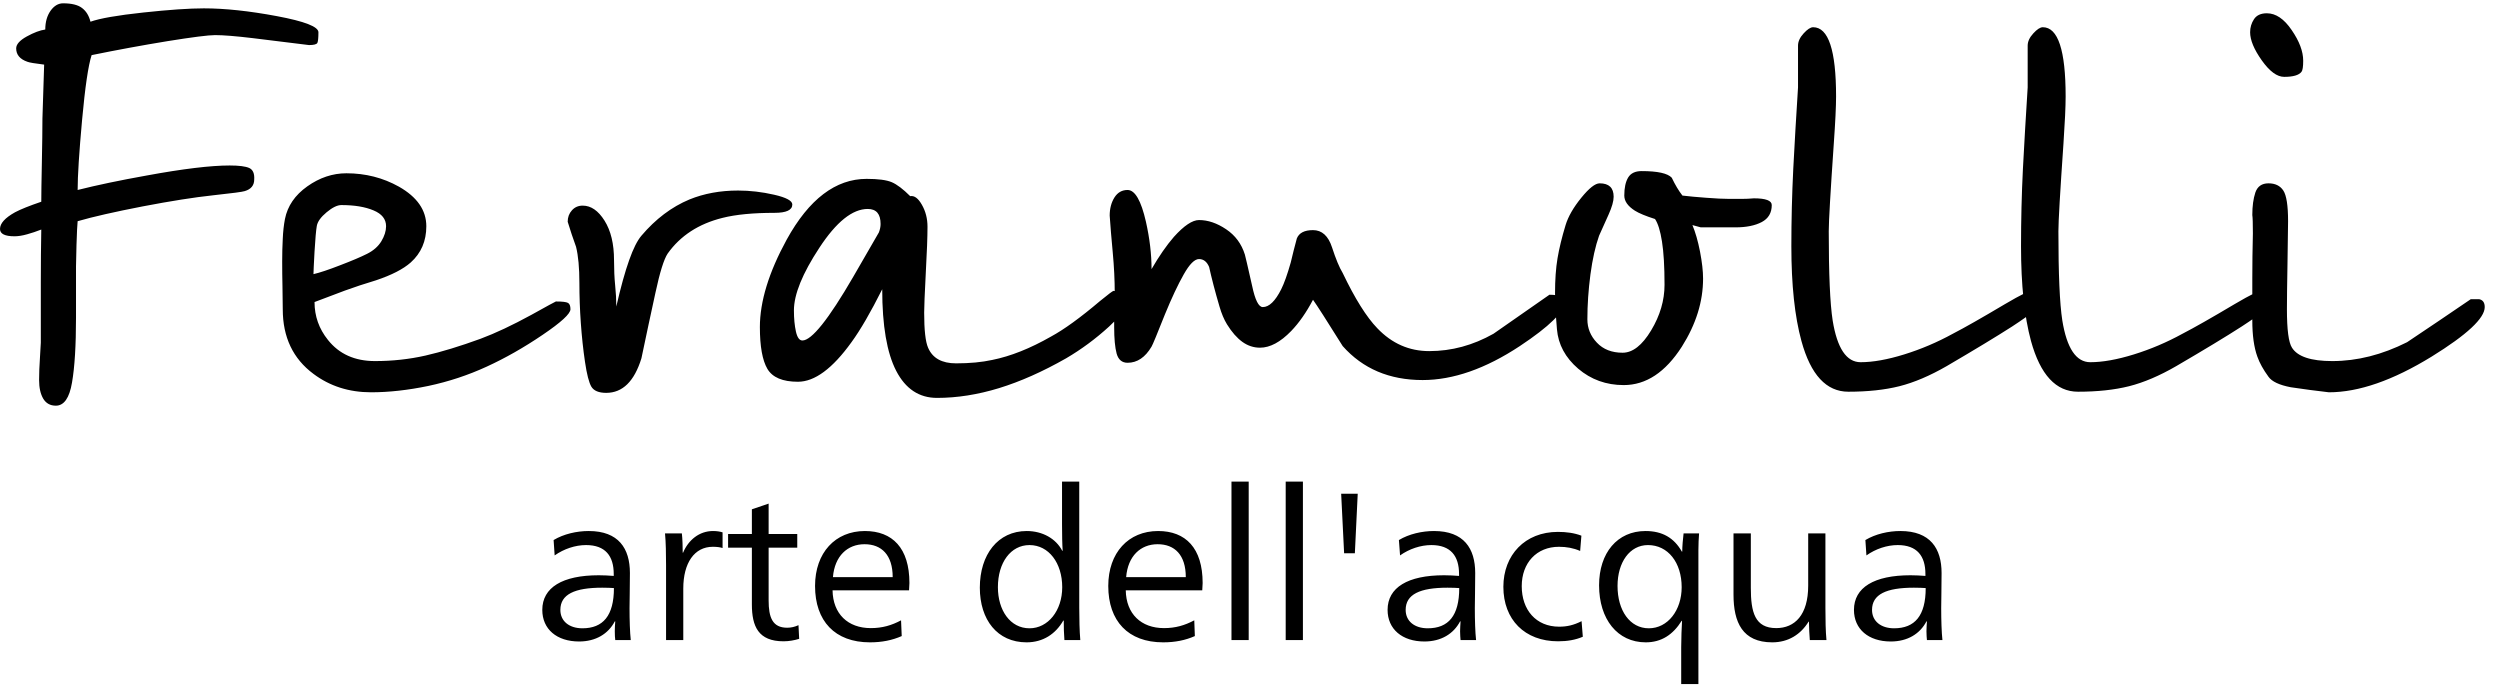
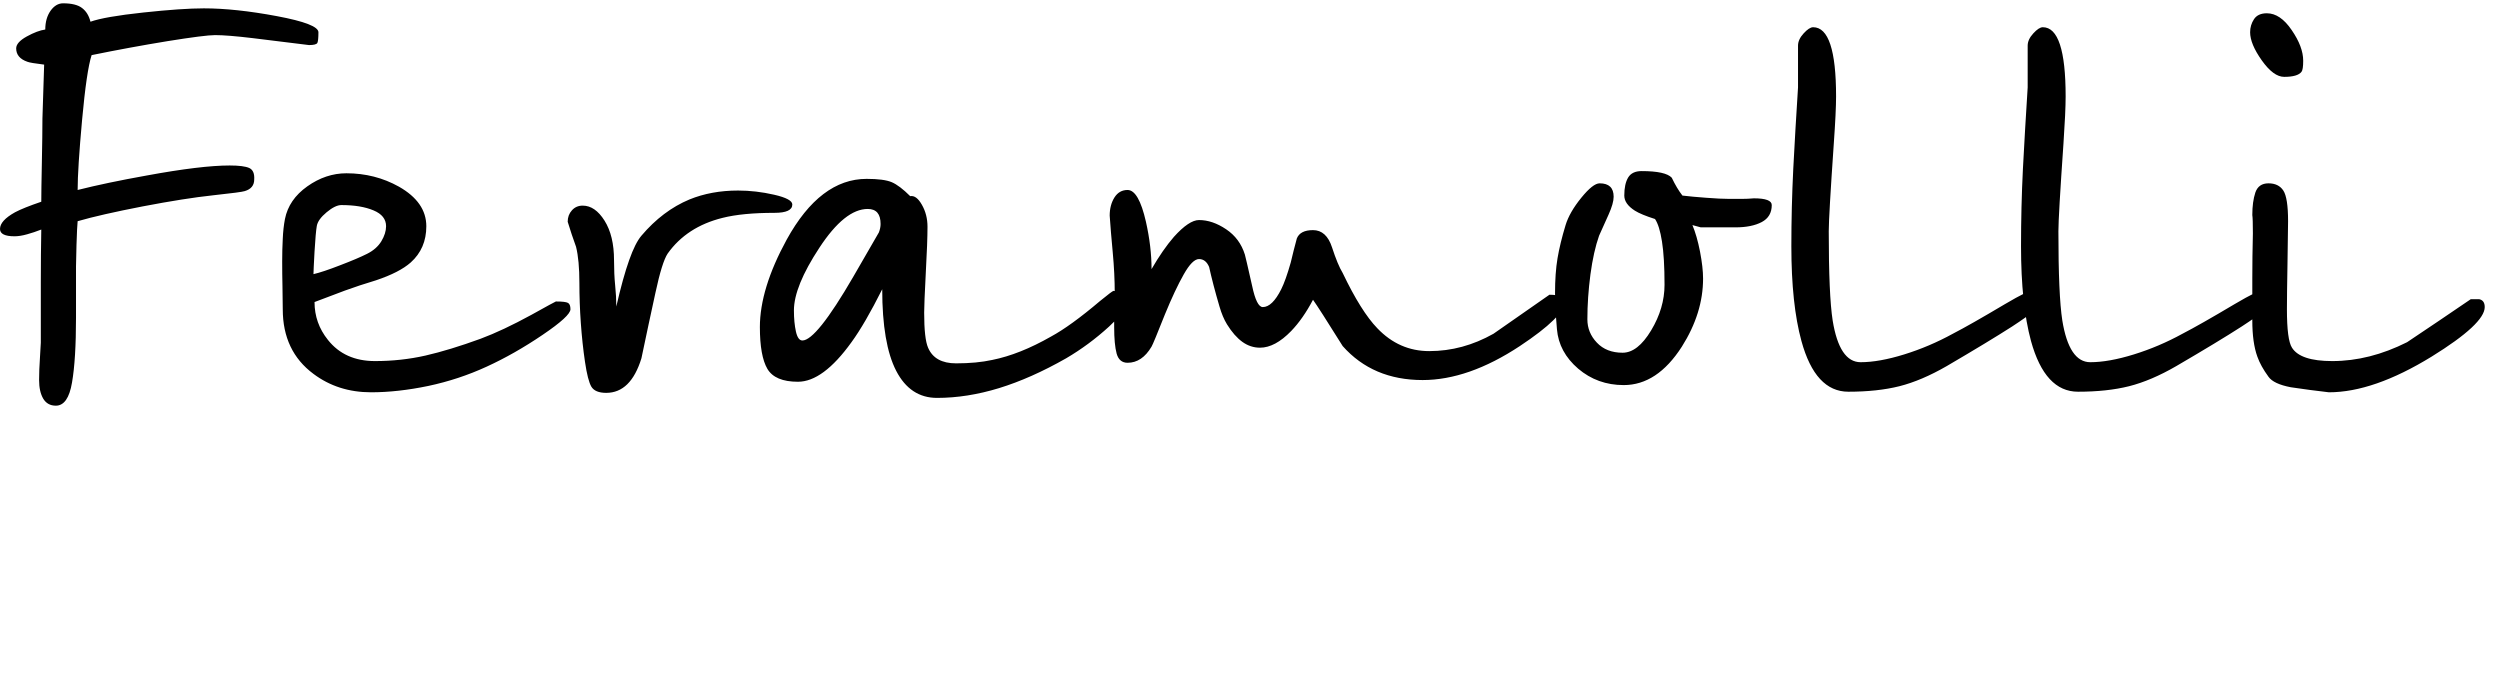
<svg xmlns="http://www.w3.org/2000/svg" width="144" height="40" viewBox="0 0 144 40" fill="none">
  <path d="M18.341 1.858C18.341 2.179 18.321 2.383 18.281 2.47C18.237 2.554 18.077 2.596 17.799 2.596C16.619 2.447 15.539 2.314 14.56 2.197C13.585 2.08 12.861 2.022 12.39 2.022C12.003 2.022 11.086 2.139 9.639 2.372C8.189 2.609 6.735 2.877 5.277 3.175C5.084 3.773 4.901 5.014 4.729 6.898C4.558 8.782 4.472 10.13 4.472 10.943C5.568 10.666 6.888 10.389 8.434 10.112C10.534 9.725 12.133 9.532 13.229 9.532C13.762 9.532 14.136 9.58 14.352 9.674C14.568 9.773 14.664 9.993 14.643 10.336C14.643 10.678 14.46 10.902 14.095 11.008C13.967 11.052 13.36 11.132 12.275 11.249C11.194 11.365 9.842 11.578 8.22 11.888C6.602 12.202 5.352 12.486 4.472 12.741C4.45 12.934 4.428 13.389 4.406 14.107C4.388 14.822 4.378 15.233 4.378 15.343V18.294C4.378 19.901 4.302 21.148 4.148 22.033C3.999 22.922 3.688 23.367 3.217 23.367C2.895 23.367 2.654 23.234 2.493 22.968C2.333 22.698 2.252 22.339 2.252 21.891C2.252 21.505 2.269 21.071 2.302 20.59C2.334 20.109 2.351 19.825 2.351 19.737C2.351 18.498 2.351 17.332 2.351 16.239C2.351 15.15 2.36 14.144 2.378 13.222C2.101 13.331 1.828 13.422 1.562 13.495C1.291 13.572 1.05 13.61 0.838 13.61C0.279 13.61 0 13.47 0 13.189C0 12.868 0.289 12.548 0.866 12.227C1.187 12.056 1.691 11.854 2.378 11.62C2.378 11.19 2.389 10.44 2.411 9.368C2.433 8.301 2.444 7.455 2.444 6.832L2.543 3.722C2.006 3.656 1.684 3.602 1.578 3.558C1.147 3.409 0.932 3.152 0.932 2.787C0.932 2.554 1.136 2.324 1.545 2.099C1.951 1.876 2.305 1.743 2.608 1.7C2.608 1.27 2.709 0.911 2.91 0.623C3.114 0.335 3.356 0.191 3.633 0.191C4.13 0.191 4.495 0.282 4.729 0.464C4.967 0.646 5.127 0.909 5.211 1.251C5.748 1.058 6.762 0.881 8.253 0.721C9.743 0.561 10.907 0.481 11.744 0.481C12.945 0.481 14.347 0.63 15.947 0.929C17.543 1.228 18.341 1.537 18.341 1.858ZM32.858 17.813C32.858 18.072 32.323 18.564 31.252 19.289C30.178 20.018 29.104 20.628 28.03 21.12C26.96 21.612 25.84 21.982 24.671 22.23C23.498 22.474 22.398 22.596 21.372 22.596C20.104 22.596 18.999 22.243 18.056 21.536C16.877 20.661 16.287 19.42 16.287 17.813C16.287 17.387 16.281 16.942 16.27 16.48C16.259 16.02 16.254 15.545 16.254 15.053C16.254 14.605 16.265 14.171 16.287 13.752C16.305 13.337 16.347 12.958 16.413 12.615C16.562 11.864 16.991 11.238 17.7 10.735C18.409 10.232 19.16 9.981 19.953 9.981C21.049 9.981 22.057 10.237 22.977 10.751C24.03 11.349 24.556 12.109 24.556 13.031C24.556 13.887 24.256 14.583 23.657 15.119C23.226 15.501 22.559 15.844 21.657 16.146C21.014 16.339 20.418 16.536 19.87 16.736C19.326 16.941 18.741 17.161 18.117 17.398C18.117 18.21 18.374 18.938 18.889 19.579C19.532 20.391 20.435 20.798 21.596 20.798C22.605 20.798 23.575 20.692 24.506 20.481C25.442 20.266 26.499 19.943 27.679 19.513C28.538 19.193 29.513 18.733 30.606 18.136C31.53 17.622 32.001 17.365 32.019 17.365C32.385 17.365 32.617 17.392 32.715 17.447C32.81 17.498 32.858 17.62 32.858 17.813ZM22.238 13.031C22.238 12.622 21.997 12.318 21.514 12.118C21.032 11.914 20.415 11.812 19.662 11.812C19.428 11.812 19.145 11.95 18.813 12.227C18.48 12.504 18.292 12.766 18.248 13.014C18.204 13.262 18.161 13.754 18.117 14.49C18.077 15.23 18.056 15.663 18.056 15.791C18.418 15.707 18.931 15.536 19.596 15.277C20.265 15.022 20.78 14.803 21.142 14.621C21.507 14.439 21.781 14.198 21.964 13.9C22.146 13.597 22.238 13.307 22.238 13.031ZM45.637 11.779C45.637 12.1 45.294 12.26 44.607 12.26C43.383 12.26 42.386 12.356 41.615 12.55C40.241 12.892 39.189 13.577 38.458 14.605C38.243 14.925 38.007 15.68 37.752 16.868C37.492 18.056 37.224 19.313 36.946 20.639C36.537 21.966 35.861 22.629 34.918 22.629C34.491 22.629 34.206 22.51 34.063 22.274C33.925 22.04 33.802 21.565 33.696 20.847C33.59 20.129 33.51 19.38 33.455 18.6C33.4 17.821 33.373 17.055 33.373 16.305C33.373 15.427 33.309 14.73 33.181 14.217C33.01 13.747 32.849 13.266 32.699 12.774C32.699 12.515 32.779 12.296 32.94 12.118C33.101 11.935 33.309 11.844 33.565 11.844C34.04 11.844 34.458 12.132 34.82 12.708C35.185 13.287 35.368 14.047 35.368 14.987C35.368 15.523 35.39 16.006 35.433 16.436C35.477 16.862 35.499 17.268 35.499 17.655C35.755 16.54 36.002 15.651 36.239 14.987C36.473 14.324 36.709 13.854 36.946 13.577C37.761 12.615 38.683 11.919 39.713 11.489C40.55 11.147 41.483 10.975 42.514 10.975C43.2 10.975 43.893 11.056 44.59 11.216C45.288 11.376 45.637 11.564 45.637 11.779ZM64.85 17.622C64.85 17.815 64.528 18.21 63.885 18.808C63.111 19.515 62.285 20.125 61.408 20.639C60.057 21.408 58.769 21.98 57.545 22.356C56.321 22.731 55.13 22.919 53.972 22.919C52.942 22.919 52.158 22.399 51.621 21.361C51.084 20.322 50.816 18.755 50.816 16.66C50.151 17.986 49.561 19.003 49.046 19.71C47.953 21.23 46.925 21.989 45.961 21.989C45.08 21.989 44.494 21.742 44.201 21.246C43.913 20.754 43.769 19.952 43.769 18.841C43.769 17.365 44.284 15.685 45.314 13.801C46.6 11.469 48.134 10.303 49.917 10.303C50.582 10.303 51.064 10.367 51.364 10.494C51.663 10.622 52.018 10.89 52.427 11.298C52.664 11.254 52.889 11.42 53.101 11.795C53.316 12.171 53.424 12.593 53.424 13.063C53.424 13.639 53.391 14.526 53.325 15.725C53.263 16.924 53.232 17.684 53.232 18.005C53.232 19.01 53.307 19.684 53.457 20.027C53.713 20.628 54.25 20.929 55.068 20.929C55.861 20.929 56.557 20.863 57.156 20.732C58.208 20.521 59.335 20.073 60.537 19.387C61.29 18.979 62.234 18.294 63.37 17.332C63.842 16.946 64.099 16.753 64.143 16.753C64.68 16.84 64.916 17.13 64.85 17.622ZM50.624 13.386C50.69 13.215 50.722 13.052 50.722 12.899C50.722 12.324 50.476 12.036 49.983 12.036C49.102 12.036 48.174 12.779 47.199 14.266C46.22 15.753 45.73 16.957 45.73 17.879C45.73 18.349 45.769 18.755 45.845 19.098C45.922 19.44 46.046 19.612 46.218 19.612C46.751 19.612 47.727 18.391 49.144 15.949C49.638 15.093 50.131 14.239 50.624 13.386ZM90.112 17.398C90.112 17.952 89.256 18.797 87.542 19.934C85.566 21.239 83.699 21.891 81.942 21.891C80.031 21.891 78.497 21.239 77.339 19.934C76.414 18.455 75.844 17.566 75.629 17.267C75.245 17.995 74.827 18.595 74.374 19.065C73.753 19.706 73.154 20.027 72.577 20.027C72.211 20.027 71.873 19.916 71.563 19.694C71.249 19.468 70.953 19.131 70.675 18.682C70.503 18.402 70.359 18.059 70.242 17.655C70.122 17.247 70.008 16.84 69.902 16.436C69.796 16.028 69.711 15.674 69.645 15.376C69.517 15.073 69.323 14.922 69.064 14.922C68.808 14.922 68.514 15.217 68.182 15.807C67.849 16.394 67.489 17.159 67.102 18.103C66.653 19.236 66.395 19.858 66.329 19.967C65.964 20.586 65.504 20.896 64.948 20.896C64.627 20.896 64.417 20.719 64.318 20.366C64.223 20.012 64.176 19.504 64.176 18.841C64.176 18.52 64.176 18.2 64.176 17.879C64.176 17.558 64.187 17.227 64.209 16.884C64.209 16.133 64.17 15.352 64.094 14.539C64.017 13.727 63.959 13.02 63.918 12.418C63.918 12.014 64.01 11.666 64.192 11.374C64.375 11.086 64.627 10.943 64.948 10.943C65.376 10.943 65.728 11.553 66.006 12.774C66.222 13.736 66.329 14.645 66.329 15.501C66.761 14.754 67.19 14.135 67.617 13.643C68.198 12.998 68.68 12.675 69.064 12.675C69.579 12.675 70.1 12.852 70.626 13.206C71.152 13.559 71.512 14.045 71.705 14.665C71.727 14.73 71.866 15.33 72.122 16.463C72.293 17.279 72.498 17.688 72.736 17.688C73.101 17.688 73.455 17.345 73.799 16.66C73.97 16.317 74.153 15.804 74.347 15.119C74.453 14.667 74.57 14.206 74.697 13.736C74.825 13.415 75.136 13.255 75.629 13.255C76.144 13.255 76.509 13.586 76.725 14.249C76.941 14.913 77.145 15.405 77.339 15.725C78.047 17.205 78.712 18.265 79.333 18.907C80.17 19.785 81.167 20.224 82.326 20.224C83.612 20.224 84.844 19.89 86.025 19.224C87.099 18.477 88.173 17.728 89.247 16.977C89.824 16.977 90.112 17.117 90.112 17.398ZM102.053 11.812C102.053 12.26 101.862 12.586 101.478 12.79C101.091 12.994 100.587 13.096 99.966 13.096H99.061H98.678C98.44 13.096 98.203 13.096 97.965 13.096C97.731 13.031 97.571 12.987 97.483 12.965C97.655 13.373 97.801 13.881 97.921 14.49C98.038 15.102 98.097 15.621 98.097 16.048C98.097 17.374 97.689 18.681 96.875 19.967C95.929 21.443 94.812 22.181 93.526 22.181C92.518 22.181 91.643 21.865 90.902 21.235C90.164 20.601 89.756 19.845 89.68 18.967C89.606 18.092 89.57 17.398 89.57 16.884C89.57 16.112 89.618 15.443 89.713 14.878C89.808 14.31 89.963 13.672 90.178 12.965C90.328 12.473 90.629 11.948 91.082 11.391C91.532 10.837 91.884 10.56 92.14 10.56C92.677 10.56 92.946 10.817 92.946 11.331C92.946 11.586 92.849 11.928 92.655 12.358C92.462 12.785 92.279 13.191 92.107 13.577C91.895 14.175 91.729 14.918 91.609 15.807C91.492 16.696 91.433 17.558 91.433 18.393C91.433 18.907 91.616 19.355 91.981 19.737C92.347 20.124 92.84 20.317 93.461 20.317C94.042 20.317 94.59 19.889 95.105 19.032C95.62 18.176 95.877 17.299 95.877 16.403C95.877 15.354 95.828 14.523 95.73 13.911C95.635 13.302 95.501 12.87 95.329 12.615C94.792 12.444 94.405 12.284 94.168 12.134C93.762 11.875 93.559 11.586 93.559 11.265C93.559 10.817 93.634 10.469 93.784 10.221C93.934 9.977 94.192 9.855 94.557 9.855C95.477 9.855 96.056 9.982 96.294 10.237C96.488 10.646 96.692 10.988 96.908 11.265C97.269 11.309 97.724 11.351 98.272 11.391C98.82 11.434 99.266 11.456 99.609 11.456C99.847 11.456 100.082 11.456 100.316 11.456C100.554 11.456 100.789 11.445 101.023 11.424C101.71 11.424 102.053 11.553 102.053 11.812ZM117.666 17.332C117.666 17.547 117.076 18.039 115.896 18.808C114.993 19.387 113.738 20.147 112.131 21.087C111.163 21.645 110.255 22.031 109.407 22.246C108.56 22.458 107.579 22.563 106.465 22.563C105.197 22.563 104.296 21.59 103.763 19.644C103.376 18.231 103.182 16.41 103.182 14.184C103.182 12.686 103.219 11.2 103.292 9.724C103.369 8.248 103.46 6.686 103.566 5.039V4.553V4.203V3.017V2.629C103.566 2.392 103.674 2.157 103.889 1.924C104.105 1.687 104.287 1.568 104.437 1.568C105.318 1.568 105.758 2.897 105.758 5.553C105.758 6.129 105.714 7.038 105.626 8.281C105.433 11.083 105.336 12.763 105.336 13.32C105.336 15.78 105.411 17.493 105.561 18.458C105.82 20.062 106.357 20.863 107.172 20.863C107.88 20.863 108.717 20.714 109.681 20.415C110.646 20.116 111.579 19.719 112.482 19.224C113.147 18.881 114.144 18.314 115.474 17.524C116.42 16.966 116.99 16.687 117.184 16.687C117.374 16.687 117.501 16.72 117.567 16.786C117.633 16.851 117.666 17.034 117.666 17.332ZM130.894 17.332C130.894 17.547 130.303 18.039 129.119 18.808C128.22 19.387 126.965 20.147 125.354 21.087C124.39 21.645 123.484 22.031 122.636 22.246C121.789 22.458 120.808 22.563 119.693 22.563C118.426 22.563 117.523 21.59 116.986 19.644C116.603 18.231 116.411 16.41 116.411 14.184C116.411 12.686 116.447 11.2 116.52 9.724C116.597 8.248 116.689 6.686 116.794 5.039V4.553V4.203V3.017V2.629C116.794 2.392 116.902 2.157 117.118 1.924C117.333 1.687 117.516 1.568 117.666 1.568C118.543 1.568 118.981 2.897 118.981 5.553C118.981 6.129 118.939 7.038 118.855 8.281C118.661 11.083 118.564 12.763 118.564 13.32C118.564 15.78 118.639 17.493 118.789 18.458C119.049 20.062 119.586 20.863 120.4 20.863C121.109 20.863 121.946 20.714 122.91 20.415C123.875 20.116 124.808 19.719 125.71 19.224C126.375 18.881 127.373 18.314 128.702 17.524C129.649 16.966 130.217 16.687 130.407 16.687C130.6 16.687 130.73 16.72 130.796 16.786C130.862 16.851 130.894 17.034 130.894 17.332ZM132.664 3.498C132.664 3.84 132.632 4.054 132.566 4.137C132.416 4.331 132.084 4.427 131.568 4.427C131.159 4.427 130.73 4.112 130.281 3.481C129.831 2.847 129.607 2.306 129.607 1.858C129.607 1.581 129.682 1.33 129.831 1.104C129.981 0.878 130.228 0.765 130.571 0.765C131.086 0.765 131.563 1.087 132.001 1.732C132.443 2.374 132.664 2.962 132.664 3.498ZM143.12 17.688C143.12 18.329 142.101 19.28 140.062 20.541C137.834 21.911 135.861 22.596 134.144 22.596C133.413 22.512 132.683 22.416 131.952 22.306C131.287 22.179 130.858 21.977 130.664 21.7C130.365 21.291 130.151 20.905 130.023 20.541C129.829 20.005 129.733 19.311 129.733 18.458C129.733 17.686 129.733 16.882 129.733 16.048C129.733 15.213 129.744 14.346 129.766 13.446C129.766 12.87 129.755 12.517 129.733 12.386C129.733 11.875 129.791 11.444 129.908 11.09C130.029 10.737 130.281 10.56 130.664 10.56C131.052 10.56 131.336 10.698 131.519 10.975C131.702 11.252 131.793 11.841 131.793 12.741C131.793 13.083 131.782 13.881 131.76 15.135C131.738 16.385 131.727 17.278 131.727 17.813C131.727 18.99 131.824 19.728 132.018 20.027C132.339 20.541 133.112 20.798 134.336 20.798C135.772 20.798 137.209 20.435 138.649 19.71C139.872 18.894 141.094 18.068 142.315 17.234C142.468 17.234 142.631 17.234 142.802 17.234C143.014 17.278 143.12 17.429 143.12 17.688Z" fill="black" />
-   <path d="M31.948 31.992C32.485 31.615 33.137 31.396 33.757 31.396C34.869 31.396 35.351 32.025 35.351 33.064V33.173C35.088 33.151 34.748 33.135 34.491 33.135C32.398 33.135 31.236 33.84 31.236 35.13C31.236 36.239 32.069 36.95 33.357 36.95C34.321 36.95 35.039 36.507 35.412 35.791H35.439C35.422 35.961 35.412 36.201 35.412 36.36C35.412 36.54 35.422 36.77 35.439 36.868H36.332C36.283 36.431 36.261 35.709 36.261 35.031C36.261 34.742 36.283 33.791 36.283 33.004C36.283 31.593 35.631 30.587 33.91 30.587C33.22 30.587 32.469 30.757 31.888 31.107L31.948 31.992ZM35.362 33.873C35.362 35.469 34.732 36.19 33.548 36.19C32.787 36.19 32.277 35.78 32.277 35.13C32.277 34.233 33.099 33.851 34.688 33.851C34.979 33.851 35.209 33.862 35.362 33.873ZM39.324 31.834C39.324 31.517 39.313 31.047 39.275 30.724H38.305C38.354 31.243 38.365 31.905 38.365 32.555V36.868H39.357V33.9C39.357 32.424 39.998 31.495 41.056 31.495C41.286 31.495 41.467 31.517 41.62 31.566V30.664C41.467 30.615 41.286 30.587 41.067 30.587C40.278 30.587 39.648 31.107 39.346 31.834H39.324ZM44.273 29.008L43.308 29.336V30.757H41.938V31.544H43.308V34.813C43.308 36.081 43.681 36.939 45.133 36.939C45.451 36.939 45.763 36.879 46.032 36.797L45.993 36.01C45.774 36.108 45.571 36.157 45.341 36.157C44.492 36.157 44.273 35.562 44.273 34.583V31.544H45.922V30.757H44.273V29.008ZM52.361 34.004C52.372 33.873 52.383 33.692 52.383 33.583C52.383 31.566 51.402 30.587 49.818 30.587C48.114 30.587 46.947 31.834 46.947 33.752C46.947 35.769 48.087 36.999 50.109 36.999C50.799 36.999 51.391 36.879 51.939 36.638L51.901 35.731C51.358 36.021 50.821 36.179 50.158 36.179C48.837 36.179 47.977 35.359 47.955 34.004H52.361ZM47.977 33.244C48.076 32.025 48.816 31.347 49.797 31.347C50.777 31.347 51.419 31.965 51.419 33.244H47.977ZM62.165 27.74H61.173V30.189C61.173 30.795 61.184 31.375 61.211 31.724H61.184C60.822 31.025 60.05 30.587 59.14 30.587C57.479 30.587 56.438 31.943 56.438 33.851C56.438 35.698 57.447 36.999 59.129 36.999C60.082 36.999 60.8 36.518 61.244 35.747H61.272C61.272 36.13 61.282 36.529 61.31 36.868H62.225C62.181 36.349 62.165 35.66 62.165 35.01V27.74ZM59.299 31.396C60.411 31.396 61.184 32.435 61.184 33.823C61.184 35.179 60.362 36.19 59.299 36.19C58.186 36.19 57.479 35.152 57.479 33.823C57.479 32.402 58.219 31.396 59.299 31.396ZM69.25 34.004C69.261 33.873 69.272 33.692 69.272 33.583C69.272 31.566 68.291 30.587 66.708 30.587C64.998 30.587 63.836 31.834 63.836 33.752C63.836 35.769 64.976 36.999 66.998 36.999C67.689 36.999 68.28 36.879 68.823 36.638L68.79 35.731C68.242 36.021 67.71 36.179 67.047 36.179C65.727 36.179 64.866 35.359 64.844 34.004H69.25ZM64.866 33.244C64.965 32.025 65.699 31.347 66.68 31.347C67.661 31.347 68.302 31.965 68.302 33.244H64.866ZM71.925 27.74H70.933V36.868H71.925V27.74ZM75.048 27.74H74.056V36.868H75.048V27.74ZM78.04 31.867L78.205 28.439H77.251L77.421 31.867H78.04ZM80.643 31.992C81.175 31.615 81.827 31.396 82.446 31.396C83.558 31.396 84.041 32.025 84.041 33.064V33.173C83.778 33.151 83.438 33.135 83.18 33.135C81.087 33.135 79.925 33.84 79.925 35.13C79.925 36.239 80.764 36.95 82.046 36.95C83.01 36.95 83.728 36.507 84.101 35.791H84.128C84.118 35.961 84.101 36.201 84.101 36.36C84.101 36.54 84.118 36.77 84.128 36.868H85.022C84.972 36.431 84.95 35.709 84.95 35.031C84.95 34.742 84.972 33.791 84.972 33.004C84.972 31.593 84.32 30.587 82.6 30.587C81.909 30.587 81.158 30.757 80.577 31.107L80.643 31.992ZM84.052 33.873C84.052 35.469 83.427 36.19 82.238 36.19C81.476 36.19 80.966 35.78 80.966 35.13C80.966 34.233 81.788 33.851 83.378 33.851C83.668 33.851 83.898 33.862 84.052 33.873ZM91.088 30.855C90.677 30.697 90.217 30.637 89.734 30.637C87.844 30.637 86.594 31.965 86.594 33.801C86.594 35.687 87.822 36.939 89.745 36.939C90.288 36.939 90.748 36.857 91.17 36.677L91.099 35.78C90.639 36.01 90.266 36.097 89.806 36.097C88.474 36.097 87.652 35.13 87.652 33.763C87.652 32.424 88.507 31.495 89.795 31.495C90.228 31.495 90.628 31.566 91.017 31.735L91.088 30.855ZM96.837 39.404H97.828V31.675C97.828 31.347 97.845 30.986 97.867 30.724H96.974C96.935 31.047 96.897 31.484 96.897 31.774H96.875C96.425 30.976 95.746 30.587 94.781 30.587C93.159 30.587 92.107 31.845 92.107 33.714C92.107 35.671 93.17 36.999 94.793 36.999C95.702 36.999 96.365 36.556 96.864 35.758H96.886C96.864 36.037 96.837 36.857 96.837 37.278V39.404ZM94.924 31.396C96.075 31.396 96.864 32.402 96.864 33.823C96.864 35.152 96.064 36.19 94.973 36.19C93.883 36.19 93.17 35.168 93.17 33.752C93.17 32.386 93.872 31.396 94.924 31.396ZM104.196 35.807C104.196 36.13 104.223 36.578 104.245 36.868H105.204C105.155 36.349 105.144 35.687 105.144 35.031V30.724H104.152V33.73C104.152 35.43 103.374 36.179 102.311 36.179C101.078 36.179 100.848 35.261 100.848 33.862V30.724H99.85V34.25C99.85 35.851 100.371 36.999 102.081 36.999C103.012 36.999 103.725 36.54 104.174 35.807H104.196ZM107.506 31.992C108.038 31.615 108.69 31.396 109.309 31.396C110.421 31.396 110.904 32.025 110.904 33.064V33.173C110.641 33.151 110.301 33.135 110.043 33.135C107.95 33.135 106.788 33.84 106.788 35.13C106.788 36.239 107.627 36.95 108.909 36.95C109.879 36.95 110.591 36.507 110.964 35.791H110.991C110.98 35.961 110.964 36.201 110.964 36.36C110.964 36.54 110.98 36.77 110.991 36.868H111.884C111.835 36.431 111.813 35.709 111.813 35.031C111.813 34.742 111.835 33.791 111.835 33.004C111.835 31.593 111.183 30.587 109.462 30.587C108.777 30.587 108.027 30.757 107.446 31.107L107.506 31.992ZM110.92 33.873C110.92 35.469 110.29 36.19 109.101 36.19C108.339 36.19 107.829 35.78 107.829 35.13C107.829 34.233 108.651 33.851 110.24 33.851C110.531 33.851 110.761 33.862 110.92 33.873Z" fill="black" />
</svg>